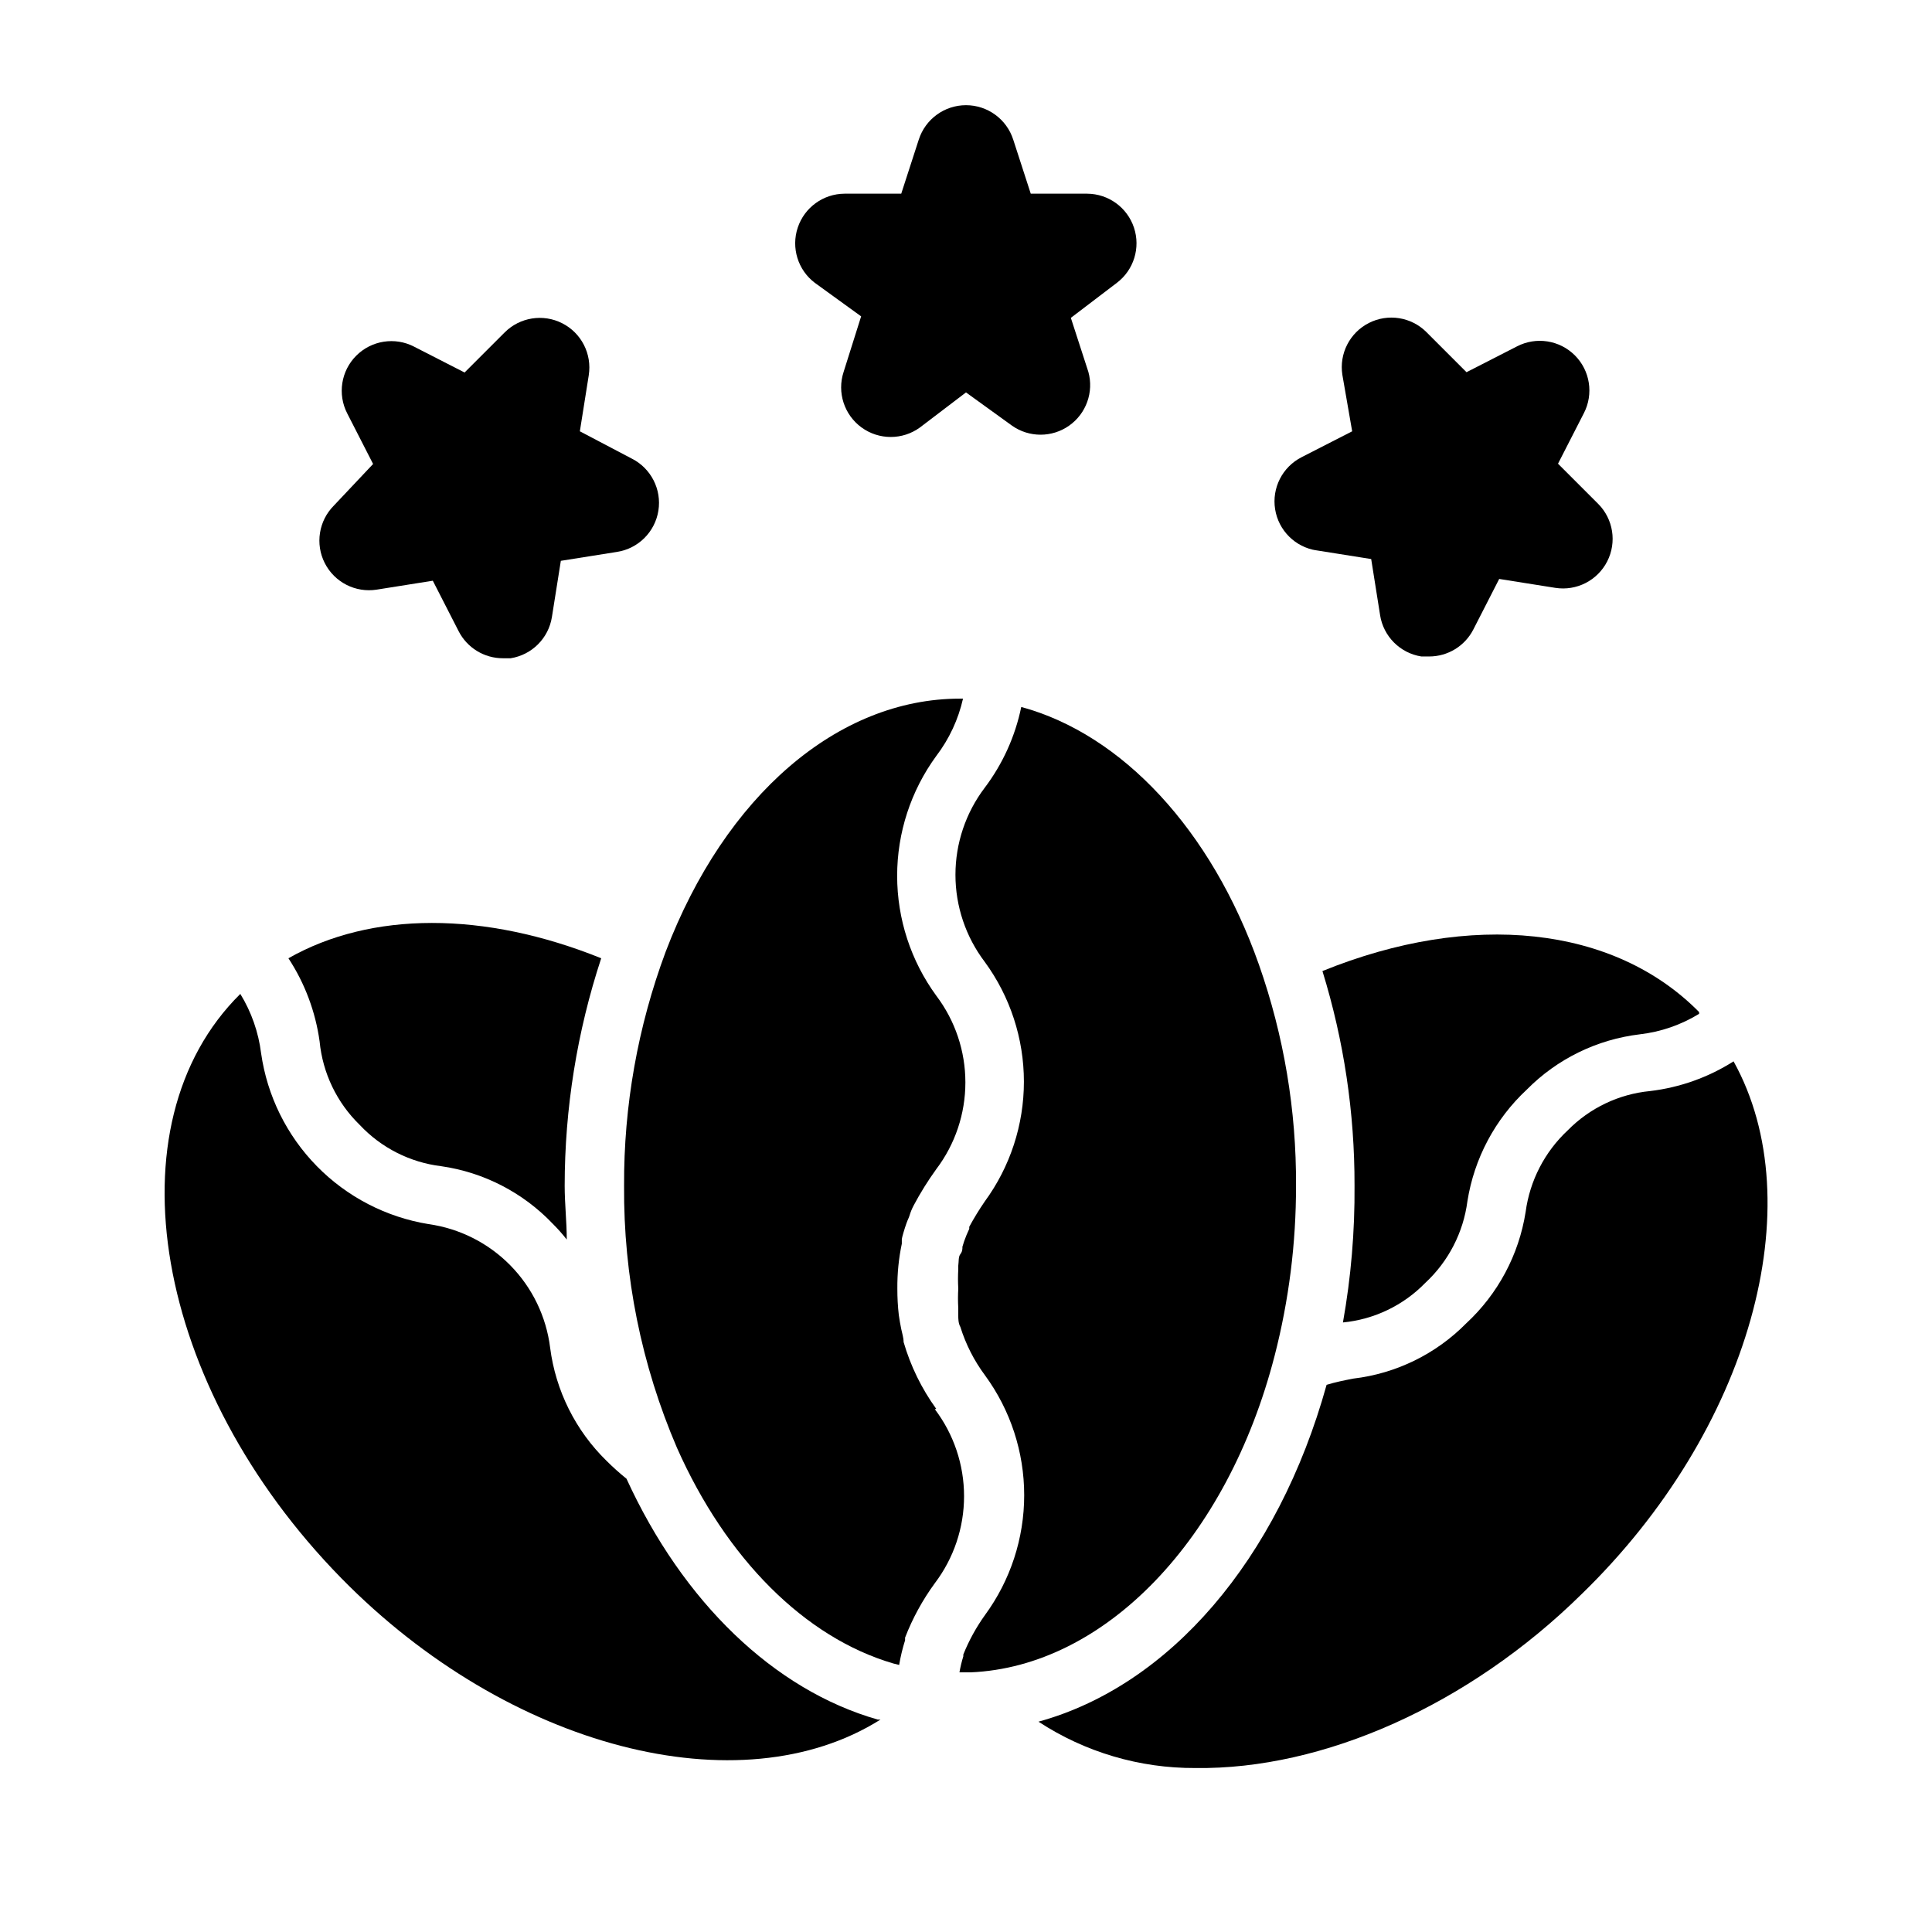
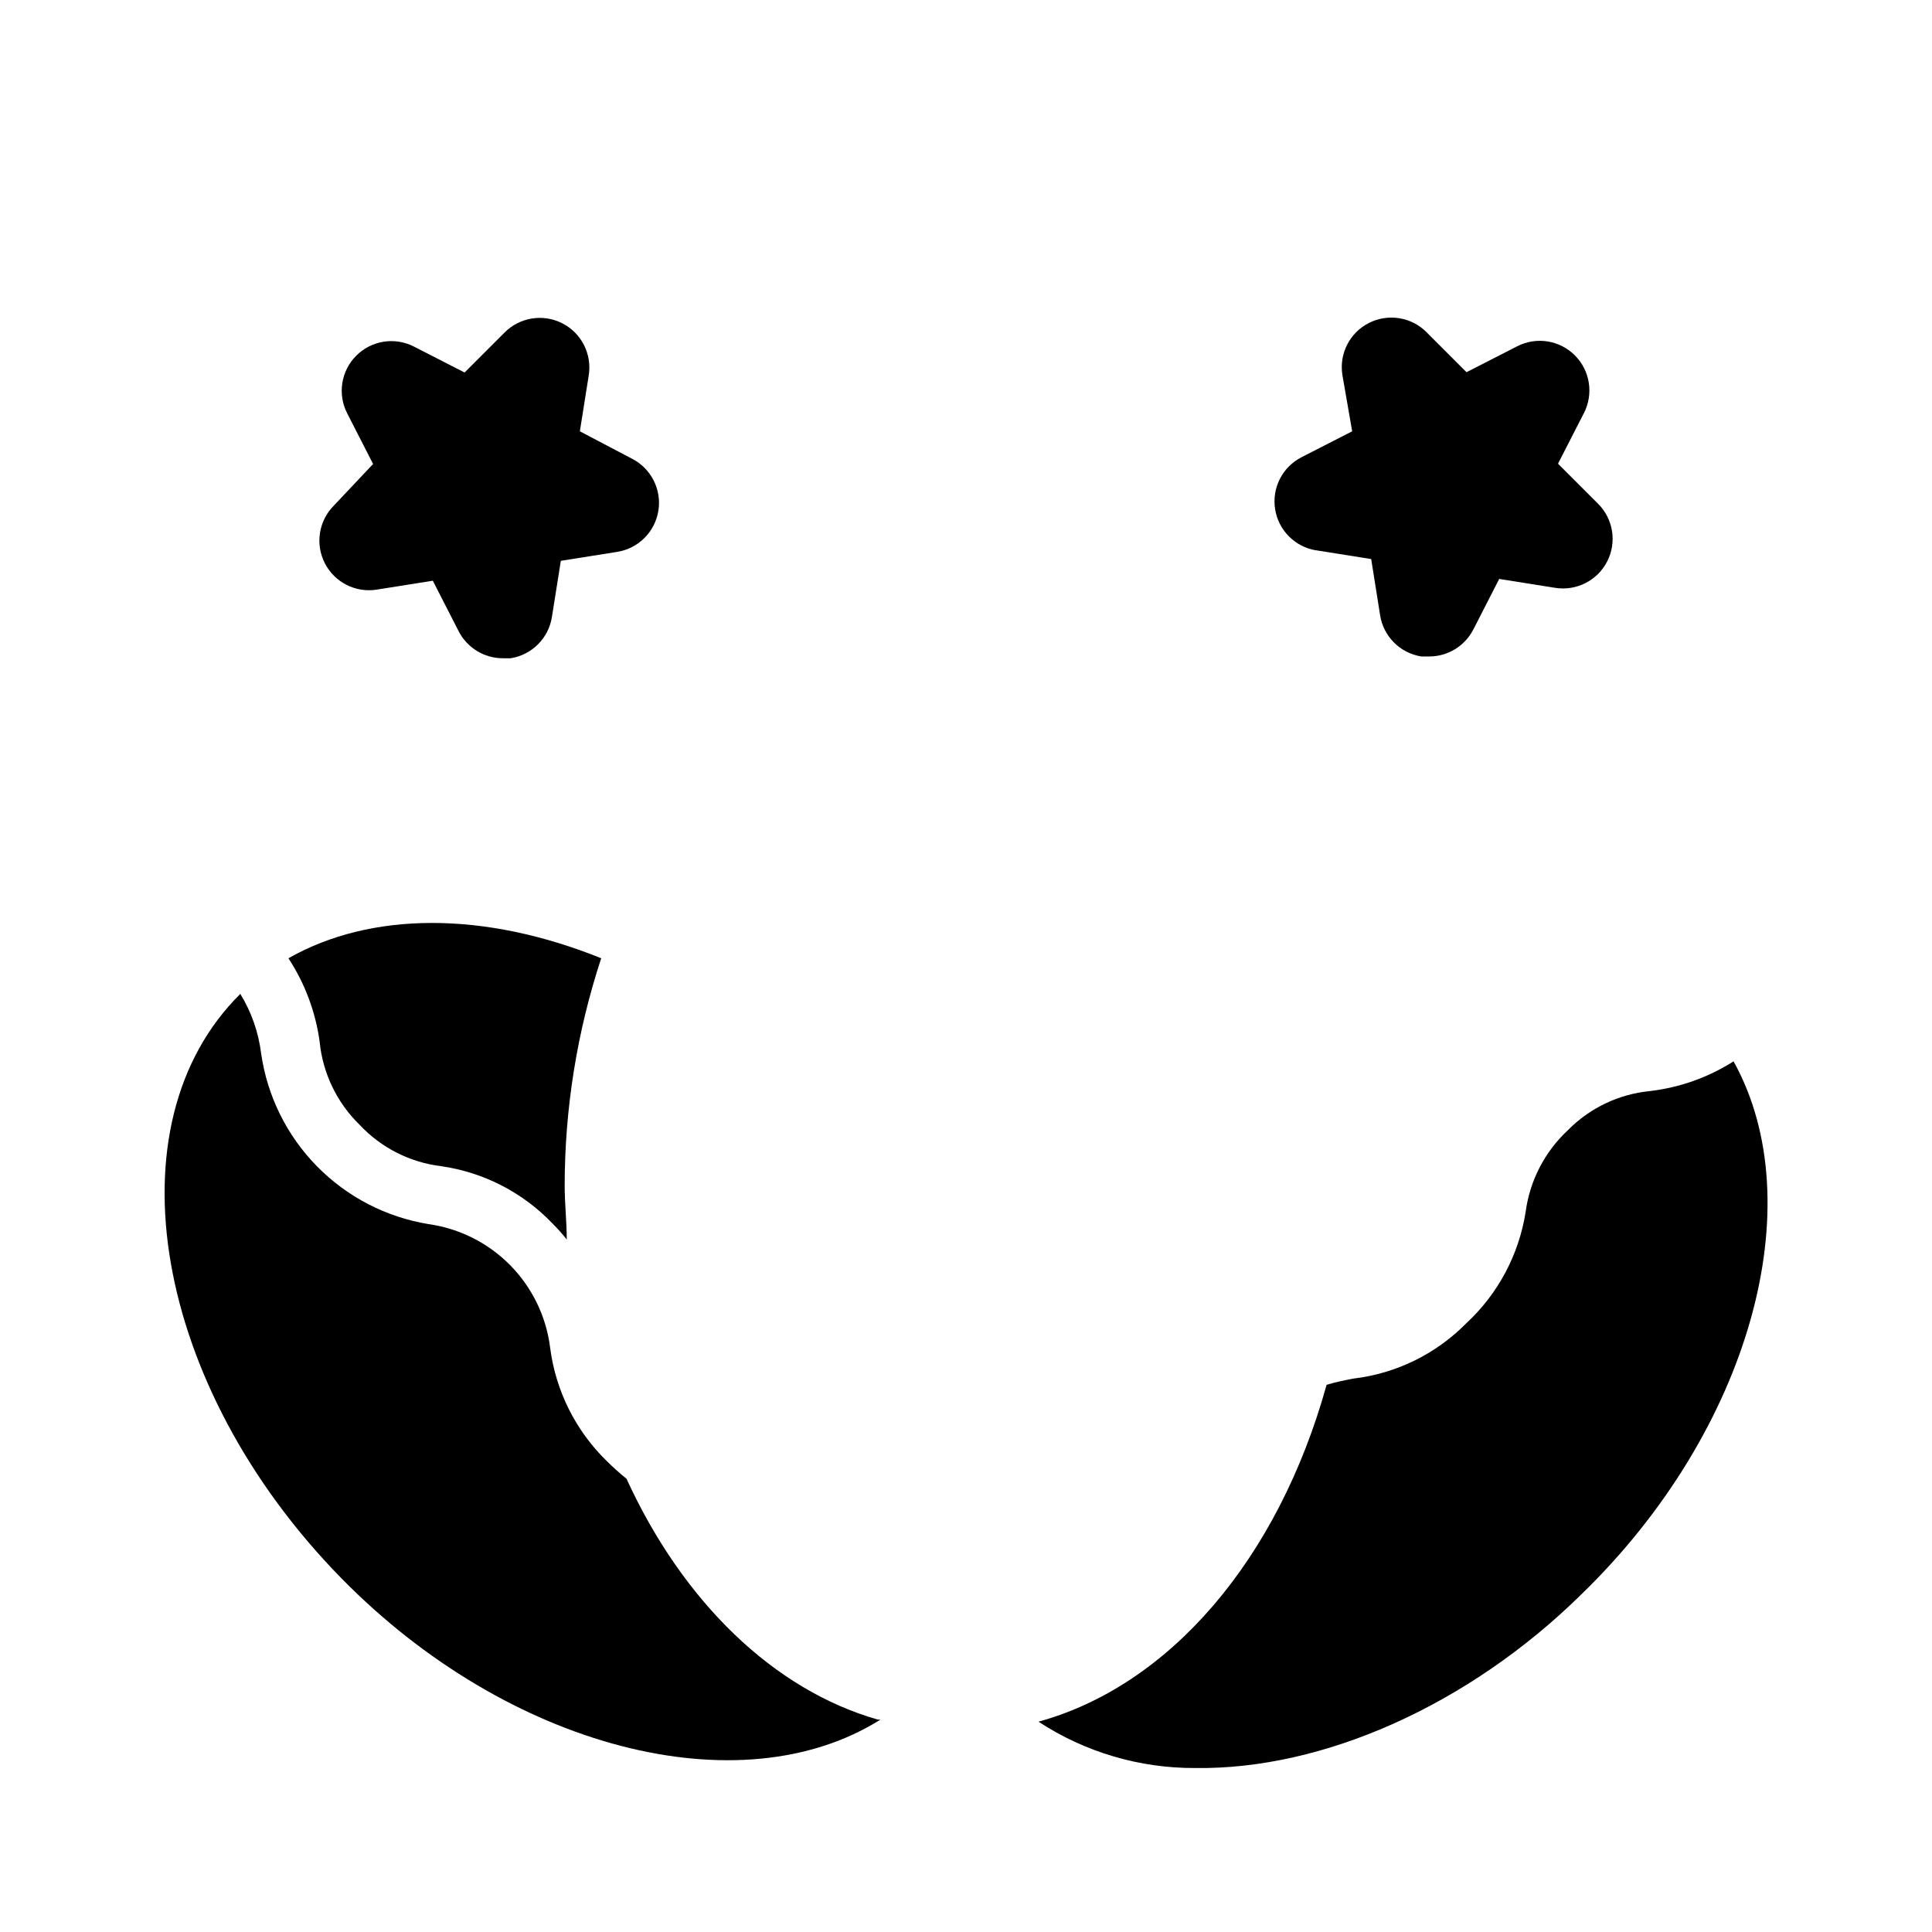
<svg xmlns="http://www.w3.org/2000/svg" fill="#000000" width="800px" height="800px" version="1.1" viewBox="144 144 512 512">
  <g>
-     <path d="m372.21 227.84-4.644 14.723c-1.777 5.418 0.145 11.367 4.758 14.723s10.863 3.356 15.473-0.004l12.203-9.289 12.203 8.816h-0.004c4.539 3.191 10.594 3.188 15.129-0.008s6.578-8.891 5.102-14.238l-4.644-14.328 12.203-9.289c4.484-3.402 6.301-9.285 4.523-14.625-1.781-5.344-6.766-8.957-12.395-8.992h-14.957l-4.644-14.328v0.004c-1.746-5.438-6.805-9.129-12.516-9.129-5.715 0-10.77 3.691-12.52 9.129l-4.644 14.324h-15.035c-5.629 0.035-10.613 3.648-12.391 8.992-1.781 5.34 0.035 11.223 4.519 14.625z" />
    <path d="m243.82 300.26 14.879-2.363 6.848 13.383c2.254 4.402 6.785 7.172 11.73 7.164h2.047c5.637-0.887 10.055-5.309 10.941-10.941l2.363-14.879 14.879-2.363c5.641-0.871 10.074-5.285 10.973-10.926 0.898-5.637-1.945-11.211-7.039-13.793l-13.773-7.242 2.363-14.879-0.004 0.004c0.879-5.621-1.953-11.172-7.027-13.754-5.07-2.578-11.223-1.605-15.25 2.418l-10.629 10.629-13.383-6.848v-0.004c-5.082-2.625-11.277-1.66-15.324 2.387-4.047 4.043-5.012 10.242-2.387 15.324l6.848 13.383-10.391 11.02c-4.019 4.027-4.992 10.184-2.414 15.254 2.582 5.07 8.129 7.906 13.75 7.027z" />
    <path d="m492.5 289.79 14.879 2.363 2.363 14.879h-0.004c0.887 5.633 5.309 10.055 10.941 10.941h2.047c4.945 0.008 9.48-2.762 11.73-7.164l6.848-13.383 14.879 2.363c5.621 0.879 11.172-1.957 13.75-7.027 2.582-5.07 1.605-11.227-2.414-15.25l-10.629-10.629 6.848-13.383h0.004c2.621-5.082 1.656-11.281-2.387-15.328-4.047-4.043-10.242-5.008-15.328-2.383l-13.383 6.848-10.629-10.629h0.004c-4.027-4.019-10.18-4.992-15.254-2.414-5.07 2.582-7.906 8.129-7.023 13.75l2.598 14.957-13.383 6.848v0.004c-5.094 2.578-7.938 8.152-7.039 13.793 0.898 5.637 5.332 10.051 10.973 10.922z" />
    <path d="m310.02 535.87c-1.84-1.48-3.598-3.059-5.273-4.727-8.219-8.027-13.492-18.594-14.957-29.992-1.023-8.234-4.731-15.906-10.551-21.824-5.82-5.918-13.426-9.758-21.645-10.922-11.258-1.832-21.637-7.211-29.621-15.352-7.988-8.141-13.164-18.621-14.777-29.914-0.691-5.578-2.57-10.949-5.512-15.742-35.031 34.637-22.984 104.07 26.766 154.84 44.32 45.184 105.72 60.852 142.88 37.473h-0.707c-27.555-7.875-51.645-31.176-66.602-63.844z" />
    <path d="m239.33 442.11c5.684 6.066 13.316 9.938 21.566 10.941 11.305 1.617 21.73 7 29.602 15.273 1.418 1.418 2.598 2.754 3.699 4.172 0-4.723-0.551-9.445-0.551-14.25 0.008-20.484 3.277-40.84 9.68-60.297-31.016-12.516-61.008-12.438-82.891 0 4.356 6.644 7.176 14.172 8.266 22.039 0.812 8.398 4.578 16.238 10.629 22.121z" />
-     <path d="m392.12 517.37c-3.883-5.363-6.809-11.355-8.656-17.711 0-1.18-0.395-2.281-0.629-3.465-0.234-1.18-0.473-2.441-0.629-3.621h-0.004c-0.273-2.352-0.406-4.719-0.395-7.086-0.035-3.992 0.359-7.981 1.184-11.887v-1.18c0-0.395 0.707-2.754 1.18-4.094 0.473-1.34 0.629-1.418 0.867-2.203 0.234-0.789 0.629-1.812 1.102-2.676v-0.004c1.77-3.332 3.769-6.543 5.981-9.602 5.008-6.617 7.715-14.688 7.715-22.988 0-8.297-2.707-16.367-7.715-22.984-6.734-9.223-10.367-20.344-10.367-31.766 0-11.418 3.633-22.543 10.367-31.762 3.426-4.496 5.844-9.68 7.086-15.195h-0.785c-32.434 0-62.27 25.742-78.012 67.07-7.391 19.844-11.125 40.859-11.023 62.031-0.176 23.863 4.594 47.508 14.012 69.434 13.066 29.441 33.93 50.301 57.309 57.152l1.574 0.395v-0.004c0.375-2.211 0.898-4.394 1.574-6.531v-0.711c1.984-5.125 4.633-9.969 7.875-14.406 5.031-6.637 7.754-14.734 7.754-23.062s-2.723-16.43-7.754-23.066z" />
-     <path d="m494.46 401.34c5.684 18.41 8.551 37.57 8.504 56.836 0.094 12.168-0.934 24.312-3.07 36.289 8.277-0.801 16.004-4.512 21.805-10.469 6.141-5.688 10.098-13.348 11.18-21.648 1.793-11.348 7.336-21.77 15.742-29.598 8.031-8.121 18.574-13.281 29.914-14.641 5.582-0.641 10.957-2.496 15.746-5.434v-0.473c-22.594-22.906-60.457-26.844-99.82-10.863z" />
-     <path d="m481.79 503.28c3.789-14.711 5.691-29.84 5.668-45.031 0.117-19.969-3.211-39.809-9.84-58.645-12.594-35.738-36.289-61.008-62.977-68.25-1.598 7.766-4.906 15.082-9.684 21.41-5.031 6.637-7.754 14.738-7.754 23.066s2.723 16.426 7.754 23.062c6.75 9.219 10.387 20.344 10.387 31.766s-3.637 22.547-10.387 31.762c-1.48 2.156-2.848 4.391-4.094 6.691v0.551c-0.504 1.055-0.949 2.129-1.336 3.231l-0.473 1.496c0 0.629 0 1.258-0.551 1.969-0.551 0.707-0.395 1.969-0.551 3.07v0.945-0.004c-0.098 1.703-0.098 3.414 0 5.117-0.102 1.73-0.102 3.465 0 5.195v2.047c0 0.629 0 1.969 0.551 2.914 0.551 0.945 0 0 0 0 1.438 4.613 3.648 8.953 6.531 12.832 6.75 9.215 10.387 20.34 10.387 31.762s-3.637 22.547-10.387 31.766c-2.328 3.242-4.258 6.758-5.746 10.469v0.473c-0.43 1.391-0.773 2.812-1.023 4.25h2.914c35.66-1.496 68.094-35.266 80.609-83.914z" />
-     <path d="m603.41 425.27c-6.688 4.25-14.25 6.938-22.117 7.871-8.266 0.793-15.984 4.473-21.809 10.391-6.117 5.703-10.07 13.355-11.176 21.648-1.781 11.328-7.328 21.73-15.746 29.52-8.02 8.137-18.566 13.301-29.914 14.641-2.441 0.473-4.801 0.945-7.086 1.652-12.906 46.445-41.719 79.746-76.355 89.27 12.348 8.086 26.805 12.355 41.562 12.281 33.93 0.473 72.5-16.688 102.34-46.051 44.793-43.453 61.246-103.52 40.305-141.22z" />
+     <path d="m603.41 425.27c-6.688 4.25-14.25 6.938-22.117 7.871-8.266 0.793-15.984 4.473-21.809 10.391-6.117 5.703-10.07 13.355-11.176 21.648-1.781 11.328-7.328 21.73-15.746 29.52-8.02 8.137-18.566 13.301-29.914 14.641-2.441 0.473-4.801 0.945-7.086 1.652-12.906 46.445-41.719 79.746-76.355 89.27 12.348 8.086 26.805 12.355 41.562 12.281 33.93 0.473 72.5-16.688 102.34-46.051 44.793-43.453 61.246-103.52 40.305-141.22" />
  </g>
</svg>